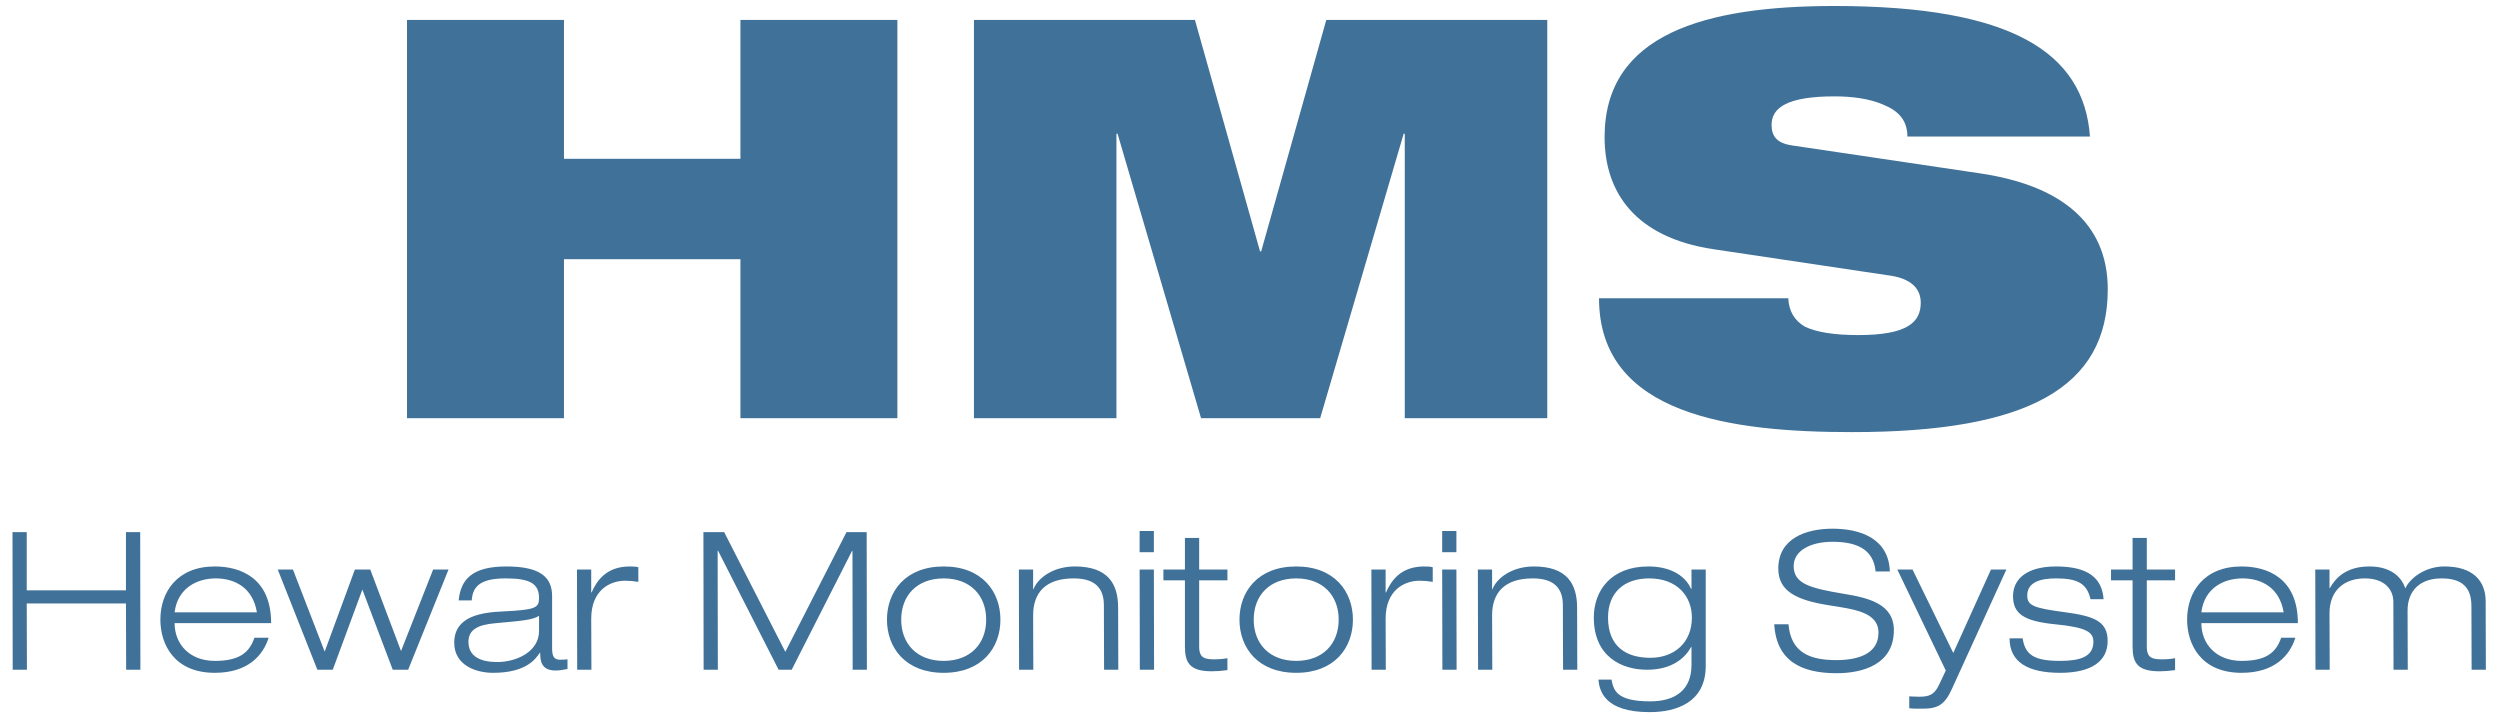
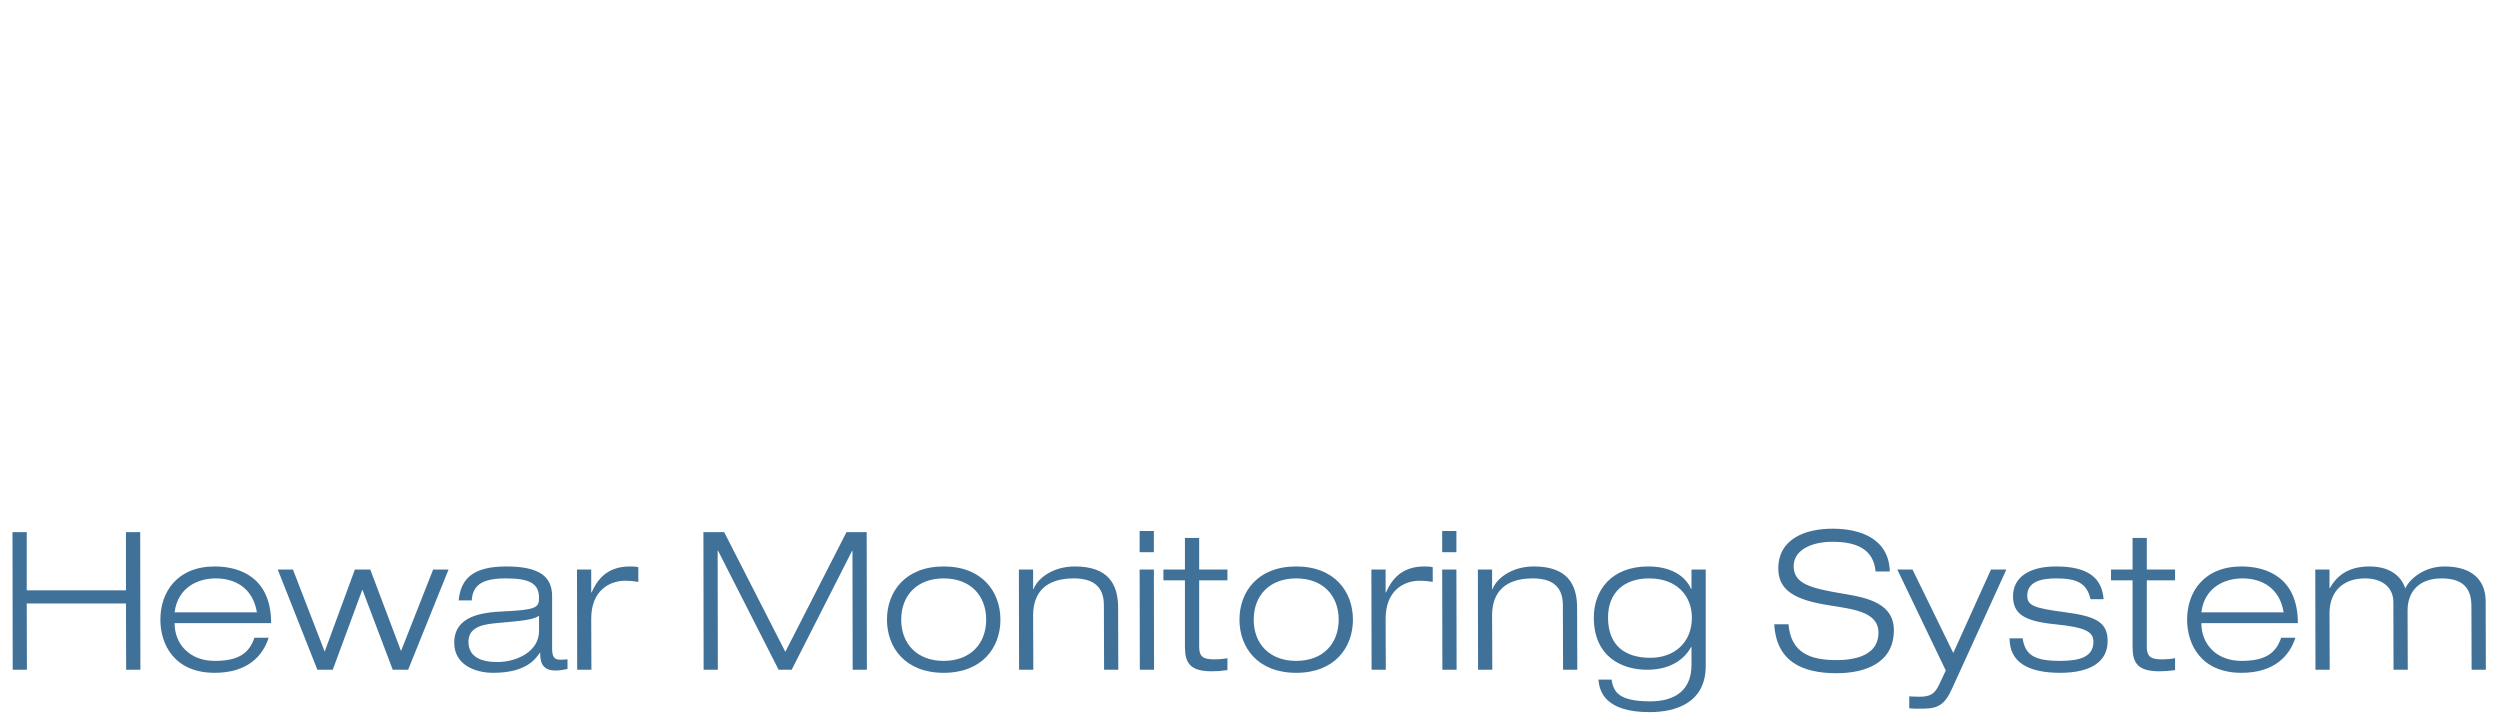
<svg xmlns="http://www.w3.org/2000/svg" width="141" height="41" viewBox="0 0 141 41" fill="none">
-   <path d="M41.76 23.585V14.62H31.808V23.585H22.955V1.125H31.808V8.958H41.76V1.125H50.612V23.585H41.76ZM54.931 23.585V1.125H67.394L71.067 14.179H71.13L74.803 1.125H87.266V23.585H79.229V7.542H79.167L74.458 23.585H67.739L63.03 7.542H62.967V23.585H54.931ZM106.729 15.563L96.621 14.053C92.257 13.393 90.499 10.876 90.499 7.731C90.499 1.911 96.181 0.338 103.464 0.338C113.447 0.338 117.529 2.949 117.874 7.699H107.577C107.577 6.787 107.074 6.252 106.227 5.906C105.442 5.56 104.437 5.435 103.464 5.435C100.827 5.435 99.917 6.064 99.917 7.039C99.917 7.668 100.199 8.077 101.078 8.203L111.658 9.775C116.147 10.436 118.878 12.512 118.878 16.319C118.878 21.823 114.421 24.371 104.469 24.371C97.688 24.371 90.185 23.428 90.185 16.822H100.859C100.89 17.545 101.204 18.08 101.8 18.426C102.46 18.741 103.464 18.898 104.814 18.898C107.577 18.898 108.33 18.174 108.33 17.073C108.33 16.413 107.954 15.784 106.729 15.563Z" fill="#407199" />
  <path d="M0.716 37.774L0.705 30.014H1.508V33.296H7.104V30.014H7.907L7.918 37.774H7.115L7.104 34.035H1.508L1.518 37.774H0.716ZM14.348 35.969H15.151C14.836 36.969 13.98 37.947 12.114 37.947C9.815 37.947 9.045 36.328 9.045 34.948C9.045 33.372 10.01 31.948 12.114 31.948C13.557 31.948 15.292 32.59 15.292 35.144H9.847C9.847 36.317 10.682 37.274 12.114 37.274C13.459 37.274 14.056 36.839 14.348 35.969ZM9.847 34.535H14.489C14.262 33.144 13.242 32.622 12.168 32.622C11.138 32.622 10.021 33.144 9.847 34.535ZM22.618 36.719L24.429 32.122H25.297L23.019 37.774H22.151L20.438 33.252L18.767 37.774H17.9L15.665 32.122H16.522L18.312 36.752L20.015 32.122H20.883L22.618 36.719ZM26.606 33.861H25.868C25.988 32.676 26.627 31.948 28.558 31.948C30.445 31.948 31.139 32.535 31.139 33.622V36.578C31.139 37.045 31.27 37.208 31.584 37.208C31.725 37.208 31.866 37.198 32.007 37.187V37.73C31.844 37.763 31.595 37.817 31.335 37.817C30.521 37.817 30.467 37.263 30.467 36.817H30.445C30.196 37.187 29.654 37.947 27.81 37.947C26.844 37.947 25.619 37.524 25.619 36.252C25.619 34.73 27.191 34.535 28.428 34.481C30.196 34.394 30.402 34.285 30.402 33.731C30.402 32.905 29.87 32.622 28.536 32.622C27.267 32.622 26.66 32.948 26.606 33.861ZM30.402 35.589V34.73C30.066 34.959 29.48 35.013 27.896 35.154C26.953 35.241 26.421 35.513 26.421 36.198C26.421 37.078 27.181 37.339 28.048 37.339C29.133 37.339 30.402 36.752 30.402 35.589ZM32.553 37.774L32.542 32.122H33.345V33.416H33.366C33.659 32.753 34.191 31.948 35.525 31.948C35.753 31.948 35.883 31.959 36.002 31.992V32.818C35.753 32.774 35.503 32.753 35.264 32.753C34.397 32.753 33.345 33.285 33.345 34.894L33.356 37.774H32.553ZM44.293 36.763L47.742 30.014H48.881L48.892 37.774H48.09L48.079 31.068H48.057L44.651 37.774H43.914L40.497 31.057H40.475L40.486 37.774H39.684L39.673 30.014H40.844L44.293 36.763ZM50.025 34.948C50.025 33.372 51.055 31.948 53.224 31.948C55.394 31.948 56.424 33.372 56.424 34.948C56.424 36.524 55.394 37.947 53.224 37.947C51.055 37.947 50.025 36.524 50.025 34.948ZM50.828 34.948C50.828 36.295 51.706 37.274 53.224 37.274C54.743 37.274 55.621 36.295 55.621 34.948C55.621 33.6 54.743 32.622 53.224 32.622C51.706 32.622 50.828 33.6 50.828 34.948ZM62.27 37.774L62.259 34.133C62.259 33.002 61.565 32.622 60.556 32.622C58.983 32.622 58.268 33.416 58.268 34.709L58.279 37.774H57.476L57.465 32.122H58.268V33.231H58.289C58.517 32.622 59.374 31.948 60.621 31.948C62.487 31.948 63.062 32.926 63.062 34.274L63.072 37.774H62.27ZM64.275 31.144V29.949H65.078V31.144H64.275ZM64.286 37.774L64.275 32.122H65.078L65.089 37.774H64.286ZM66.83 32.122V30.34H67.633V32.122H69.227V32.731H67.633V36.469C67.633 36.959 67.785 37.187 68.436 37.187C68.826 37.187 69.065 37.154 69.227 37.121V37.795C68.924 37.839 68.609 37.861 68.349 37.861C67.091 37.861 66.83 37.371 66.83 36.459V32.731H65.616V32.122H66.83ZM69.906 34.948C69.906 33.372 70.936 31.948 73.106 31.948C75.275 31.948 76.305 33.372 76.305 34.948C76.305 36.524 75.275 37.947 73.106 37.947C70.936 37.947 69.906 36.524 69.906 34.948ZM70.709 34.948C70.709 36.295 71.587 37.274 73.106 37.274C74.624 37.274 75.502 36.295 75.502 34.948C75.502 33.6 74.624 32.622 73.106 32.622C71.587 32.622 70.709 33.6 70.709 34.948ZM77.357 37.774L77.346 32.122H78.149V33.416H78.17C78.463 32.753 78.995 31.948 80.329 31.948C80.556 31.948 80.687 31.959 80.806 31.992V32.818C80.556 32.774 80.307 32.753 80.068 32.753C79.201 32.753 78.149 33.285 78.149 34.894L78.159 37.774H77.357ZM81.339 31.144V29.949H82.141V31.144H81.339ZM81.35 37.774L81.339 32.122H82.141L82.152 37.774H81.35ZM88.157 37.774L88.146 34.133C88.146 33.002 87.452 32.622 86.443 32.622C84.87 32.622 84.154 33.416 84.154 34.709L84.165 37.774H83.363L83.352 32.122H84.154V33.231H84.176C84.404 32.622 85.261 31.948 86.508 31.948C88.374 31.948 88.948 32.926 88.948 34.274L88.959 37.774H88.157ZM95.4 33.22V32.122H96.203V37.556C96.203 39.643 94.511 40.164 93.036 40.164C90.465 40.164 90.205 38.936 90.151 38.328H90.888C91.008 38.936 91.17 39.556 93.069 39.556C94.554 39.556 95.4 38.86 95.4 37.502V36.491H95.379C95.064 37.067 94.348 37.774 92.895 37.774C91.463 37.774 89.891 37.035 89.891 34.828C89.891 33.329 90.845 31.948 92.971 31.948C94.066 31.948 94.999 32.361 95.379 33.22H95.4ZM95.422 34.828C95.422 33.644 94.609 32.622 93.014 32.622C91.593 32.622 90.693 33.426 90.693 34.828C90.693 36.48 91.734 37.1 93.079 37.1C94.413 37.1 95.422 36.263 95.422 34.828ZM106.586 32.231H105.784C105.664 30.905 104.602 30.557 103.354 30.557C102.107 30.557 101.163 31.057 101.163 31.927C101.163 32.937 102.118 33.176 103.994 33.492C105.404 33.72 106.814 34.068 106.814 35.546C106.814 37.458 105.09 37.969 103.582 37.969C101.619 37.969 100.187 37.295 100.068 35.209H100.87C101.011 36.828 102.096 37.23 103.582 37.23C104.743 37.23 105.946 36.904 105.946 35.687C105.946 34.502 104.536 34.361 103.126 34.133C101.272 33.839 100.296 33.318 100.296 32.068C100.296 30.372 101.847 29.818 103.354 29.818C104.938 29.818 106.532 30.383 106.586 32.231ZM110.165 36.828L112.291 32.122H113.159L110.1 38.828C109.699 39.719 109.33 39.969 108.452 39.969H108.061C107.931 39.969 107.801 39.958 107.682 39.947V39.273C107.855 39.284 108.039 39.295 108.256 39.295C108.831 39.295 109.113 39.165 109.374 38.599L109.742 37.817L107.009 32.122H107.866L110.165 36.828ZM118.643 33.796H117.906C117.699 32.883 117.135 32.622 115.964 32.622C115.129 32.622 114.337 32.807 114.337 33.589C114.337 34.165 114.728 34.296 116.43 34.524C118.155 34.752 118.871 35.057 118.871 36.154C118.871 37.285 117.971 37.947 116.192 37.947C114.402 37.947 113.339 37.361 113.339 36.002H114.077C114.218 36.948 114.749 37.274 116.192 37.274C117.309 37.274 118.068 37.045 118.068 36.198C118.068 35.643 117.667 35.383 115.91 35.209C114.153 35.035 113.535 34.622 113.535 33.622C113.535 32.644 114.326 31.948 115.964 31.948C117.786 31.948 118.556 32.611 118.643 33.796ZM120.277 32.122V30.34H121.08V32.122H122.674V32.731H121.08V36.469C121.08 36.959 121.232 37.187 121.882 37.187C122.273 37.187 122.512 37.154 122.674 37.121V37.795C122.371 37.839 122.056 37.861 121.796 37.861C120.538 37.861 120.277 37.371 120.277 36.459V32.731H119.062V32.122H120.277ZM128.657 35.969H129.459C129.145 36.969 128.288 37.947 126.422 37.947C124.123 37.947 123.353 36.328 123.353 34.948C123.353 33.372 124.318 31.948 126.422 31.948C127.865 31.948 129.6 32.59 129.6 35.144H124.156C124.156 36.317 124.991 37.274 126.422 37.274C127.767 37.274 128.364 36.839 128.657 35.969ZM124.156 34.535H128.798C128.57 33.144 127.55 32.622 126.477 32.622C125.446 32.622 124.329 33.144 124.156 34.535ZM139.399 37.774L139.388 34.187C139.388 33.144 138.878 32.622 137.707 32.622C136.46 32.622 135.787 33.339 135.787 34.437L135.798 37.774H134.995L134.985 33.948C134.985 33.231 134.475 32.622 133.379 32.622C132.23 32.622 131.384 33.285 131.384 34.589L131.395 37.774H130.592L130.581 32.122H131.384V33.166H131.405C131.742 32.568 132.349 31.948 133.64 31.948C134.92 31.948 135.484 32.622 135.657 33.187C135.917 32.622 136.753 31.948 137.87 31.948C139.453 31.948 140.191 32.742 140.191 33.915L140.202 37.774H139.399Z" fill="#407199" />
</svg>